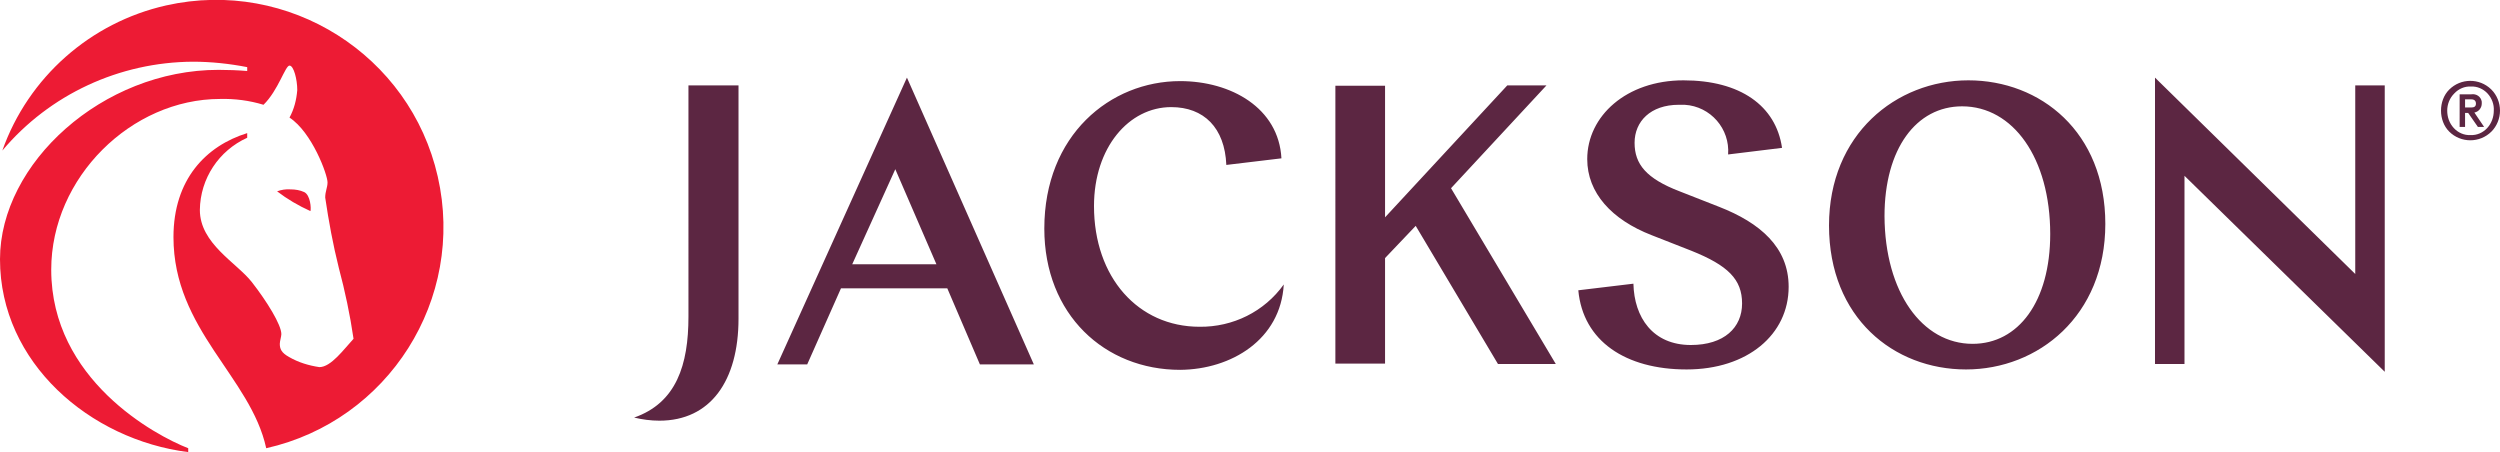
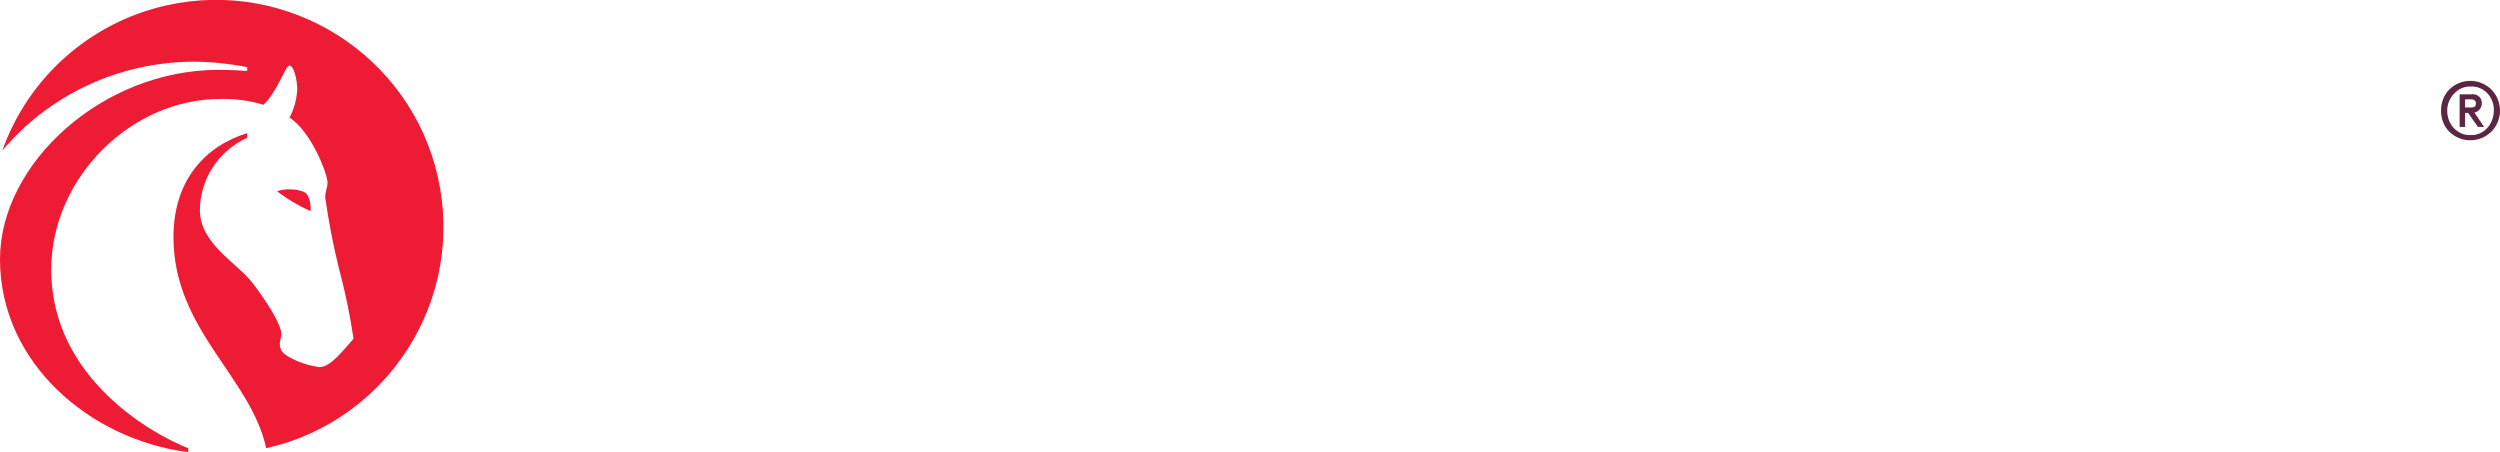
<svg xmlns="http://www.w3.org/2000/svg" version="1.1" id="Layer_1" x="0px" y="0px" viewBox="-102 -1.3 644.2 116.5" style="enable-background:new -102 -1.3 644.2 116.5;" xml:space="preserve">
  <style type="text/css">
  .st0{fill:#ED1B34;}
	.st1{fill:#5C2642;}
 </style>
  <g>
    <path class="st0" d="M-22,53.1c0.2-0.7,0-4.1-1.6-4.9c-1.1-0.5-2.3-0.7-3.5-0.7c-1.2-0.1-2.4,0.1-3.5,0.5C-28,50-25.1,51.7-22,53.1   z M-10.9,86c-2.5,2.7-5.8,7.3-8.8,7.3c-2.7-0.4-5.4-1.2-7.8-2.6c-2-1.1-2.4-2.1-2.4-3.4c0-0.7,0.4-1.9,0.4-2.5   c0-2.4-3.7-8.4-7.6-13.4c-3.9-5-13.4-9.9-13.4-18.6c0.1-8.1,4.9-15.3,12.2-18.6v-1.2c-10.6,3.3-19,11.9-19,26.8   c0,23.9,19.9,36,23.9,54.4c31.5-7.1,51.4-38.4,44.2-70C3.7,12.9-27.6-7-59.2,0.1c-19.5,4.4-35.5,18.5-42.2,37.4   C-89.2,23-71.2,14.7-52.3,14.6c4.7,0,9.4,0.5,14,1.4v1c-2.3-0.2-5-0.3-7.4-0.3c-29.9,0-56.3,24.1-56.3,48.8   c0,26.7,23.2,46.5,48.5,49.7v-1c-8.5-3.3-35.3-17.7-35.3-46c0-23.8,20.7-44,43.5-44c3.8-0.1,7.6,0.4,11.2,1.5   c3.8-3.7,5.6-10.1,6.7-10.1s2,3.6,2,6.3c-0.2,2.5-0.8,4.9-2,7.1c5.8,3.8,9.8,14.7,9.8,16.7c0,1.3-0.6,2.3-0.6,3.9   c0.9,6.1,2,12.1,3.5,18.1C-13.1,73.7-11.8,79.8-10.9,86L-10.9,86z">
  </path>
-     <path class="st1" d="M164.4,92.6h-13.9L142.1,73h-27.4L106,92.6h-7.7l33.4-73.9L164.4,92.6z M117.6,66.8h21.7l-10.6-24.5   L117.6,66.8z M202.1,94c-19.4,0-35-14.2-35-36.4c0-24.1,17-38,35-38c13.1,0,25.4,6.9,26.1,19.9L214,41.2   c-0.4-9.6-5.8-14.9-14.2-14.9c-10.9,0-19.9,10.4-19.9,25.5c0,18.4,11.4,31.1,27.2,31.1c8.6,0.1,16.7-3.9,21.7-10.9   C228,86.2,215.3,93.9,202.1,94L202.1,94z M242.1,20.8h12.8v33.9l31.5-34h10.1l-24.6,26.5l27,45.3H284l-21.2-35.6l-7.9,8.3v27.2   h-12.8V20.8z M453.3,18.7l51.6,50.6V20.7h7.6v73.8l-51.6-50.5v48.5h-7.6V18.7z M61.4,106.3c10.9-3.8,14-13.6,14-26V20.7h12.9v60.1   c0,16-7.2,26.3-20.4,26.3C65.7,107.1,63.5,106.8,61.4,106.3z M330.8,48l10.2,4c10.5,4.1,17.9,10.4,17.9,20.6   c0,12.3-10.6,21.3-26.3,21.3c-15.7,0-26.7-7.3-27.9-20.4l14.2-1.7c0.2,8.7,5,15.8,14.8,15.8c8.6,0,13.2-4.5,13.2-10.7   c0-6.2-3.6-9.8-13.1-13.6l-10.2-4c-10.3-4-16.6-10.9-16.6-19.6c0-11.1,10.1-20.3,24.8-20.3c14.6,0,23.8,6.5,25.4,17.4l-13.9,1.7   c0.5-6.6-4.5-12.4-11.2-12.8c-0.5,0-1,0-1.5,0c-7.3,0-11.4,4.3-11.4,9.8S322.2,44.7,330.8,48z M369.3,56.8   c0-23.5,17.3-37.4,35.9-37.4c18.6,0,35.3,13.3,35.3,37s-17.3,37.5-35.9,37.5S369.3,80.6,369.3,56.8z M406.3,87.3   c11.8,0,20-10.9,20-28.3c0-19.6-9.6-32.9-22.7-32.9c-11.8,0-20,10.9-20,28.3C383.7,74,393.3,87.3,406.3,87.3L406.3,87.3z">
-   </path>
    <path class="st1" d="M527,27.2c0-2,0.7-4,2.1-5.4c3-3,7.8-3,10.8-0.1c0,0,0,0,0.1,0.1c1.4,1.4,2.2,3.4,2.2,5.4c0,2-0.8,4-2.2,5.4   c-3,3-7.9,3-10.9,0C527.7,31.2,527,29.2,527,27.2z M528.6,27.2c0,1.6,0.5,3.2,1.7,4.5c1.1,1.2,2.7,1.9,4.3,1.8   c1.6,0.1,3.2-0.6,4.3-1.8c1.1-1.2,1.7-2.8,1.7-4.5c0.1-1.6-0.5-3.2-1.6-4.4c-1.1-1.2-2.7-1.9-4.3-1.8c-1.6-0.1-3.2,0.6-4.3,1.8   C529.2,24,528.6,25.6,528.6,27.2L528.6,27.2z M531.8,23h3c1.3-0.2,2.5,0.6,2.7,1.9c0,0.2,0,0.3,0,0.5c0,1.1-0.8,2.1-1.9,2.3   l2.5,3.7h-1.6l-2.5-3.6h-0.8v3.6h-1.4L531.8,23z M534.8,26.4c0.8,0,1.2-0.3,1.2-1c0-0.7-0.4-1.1-1.2-1.1h-1.6v2.1H534.8z">
  </path>
  </g>
</svg>